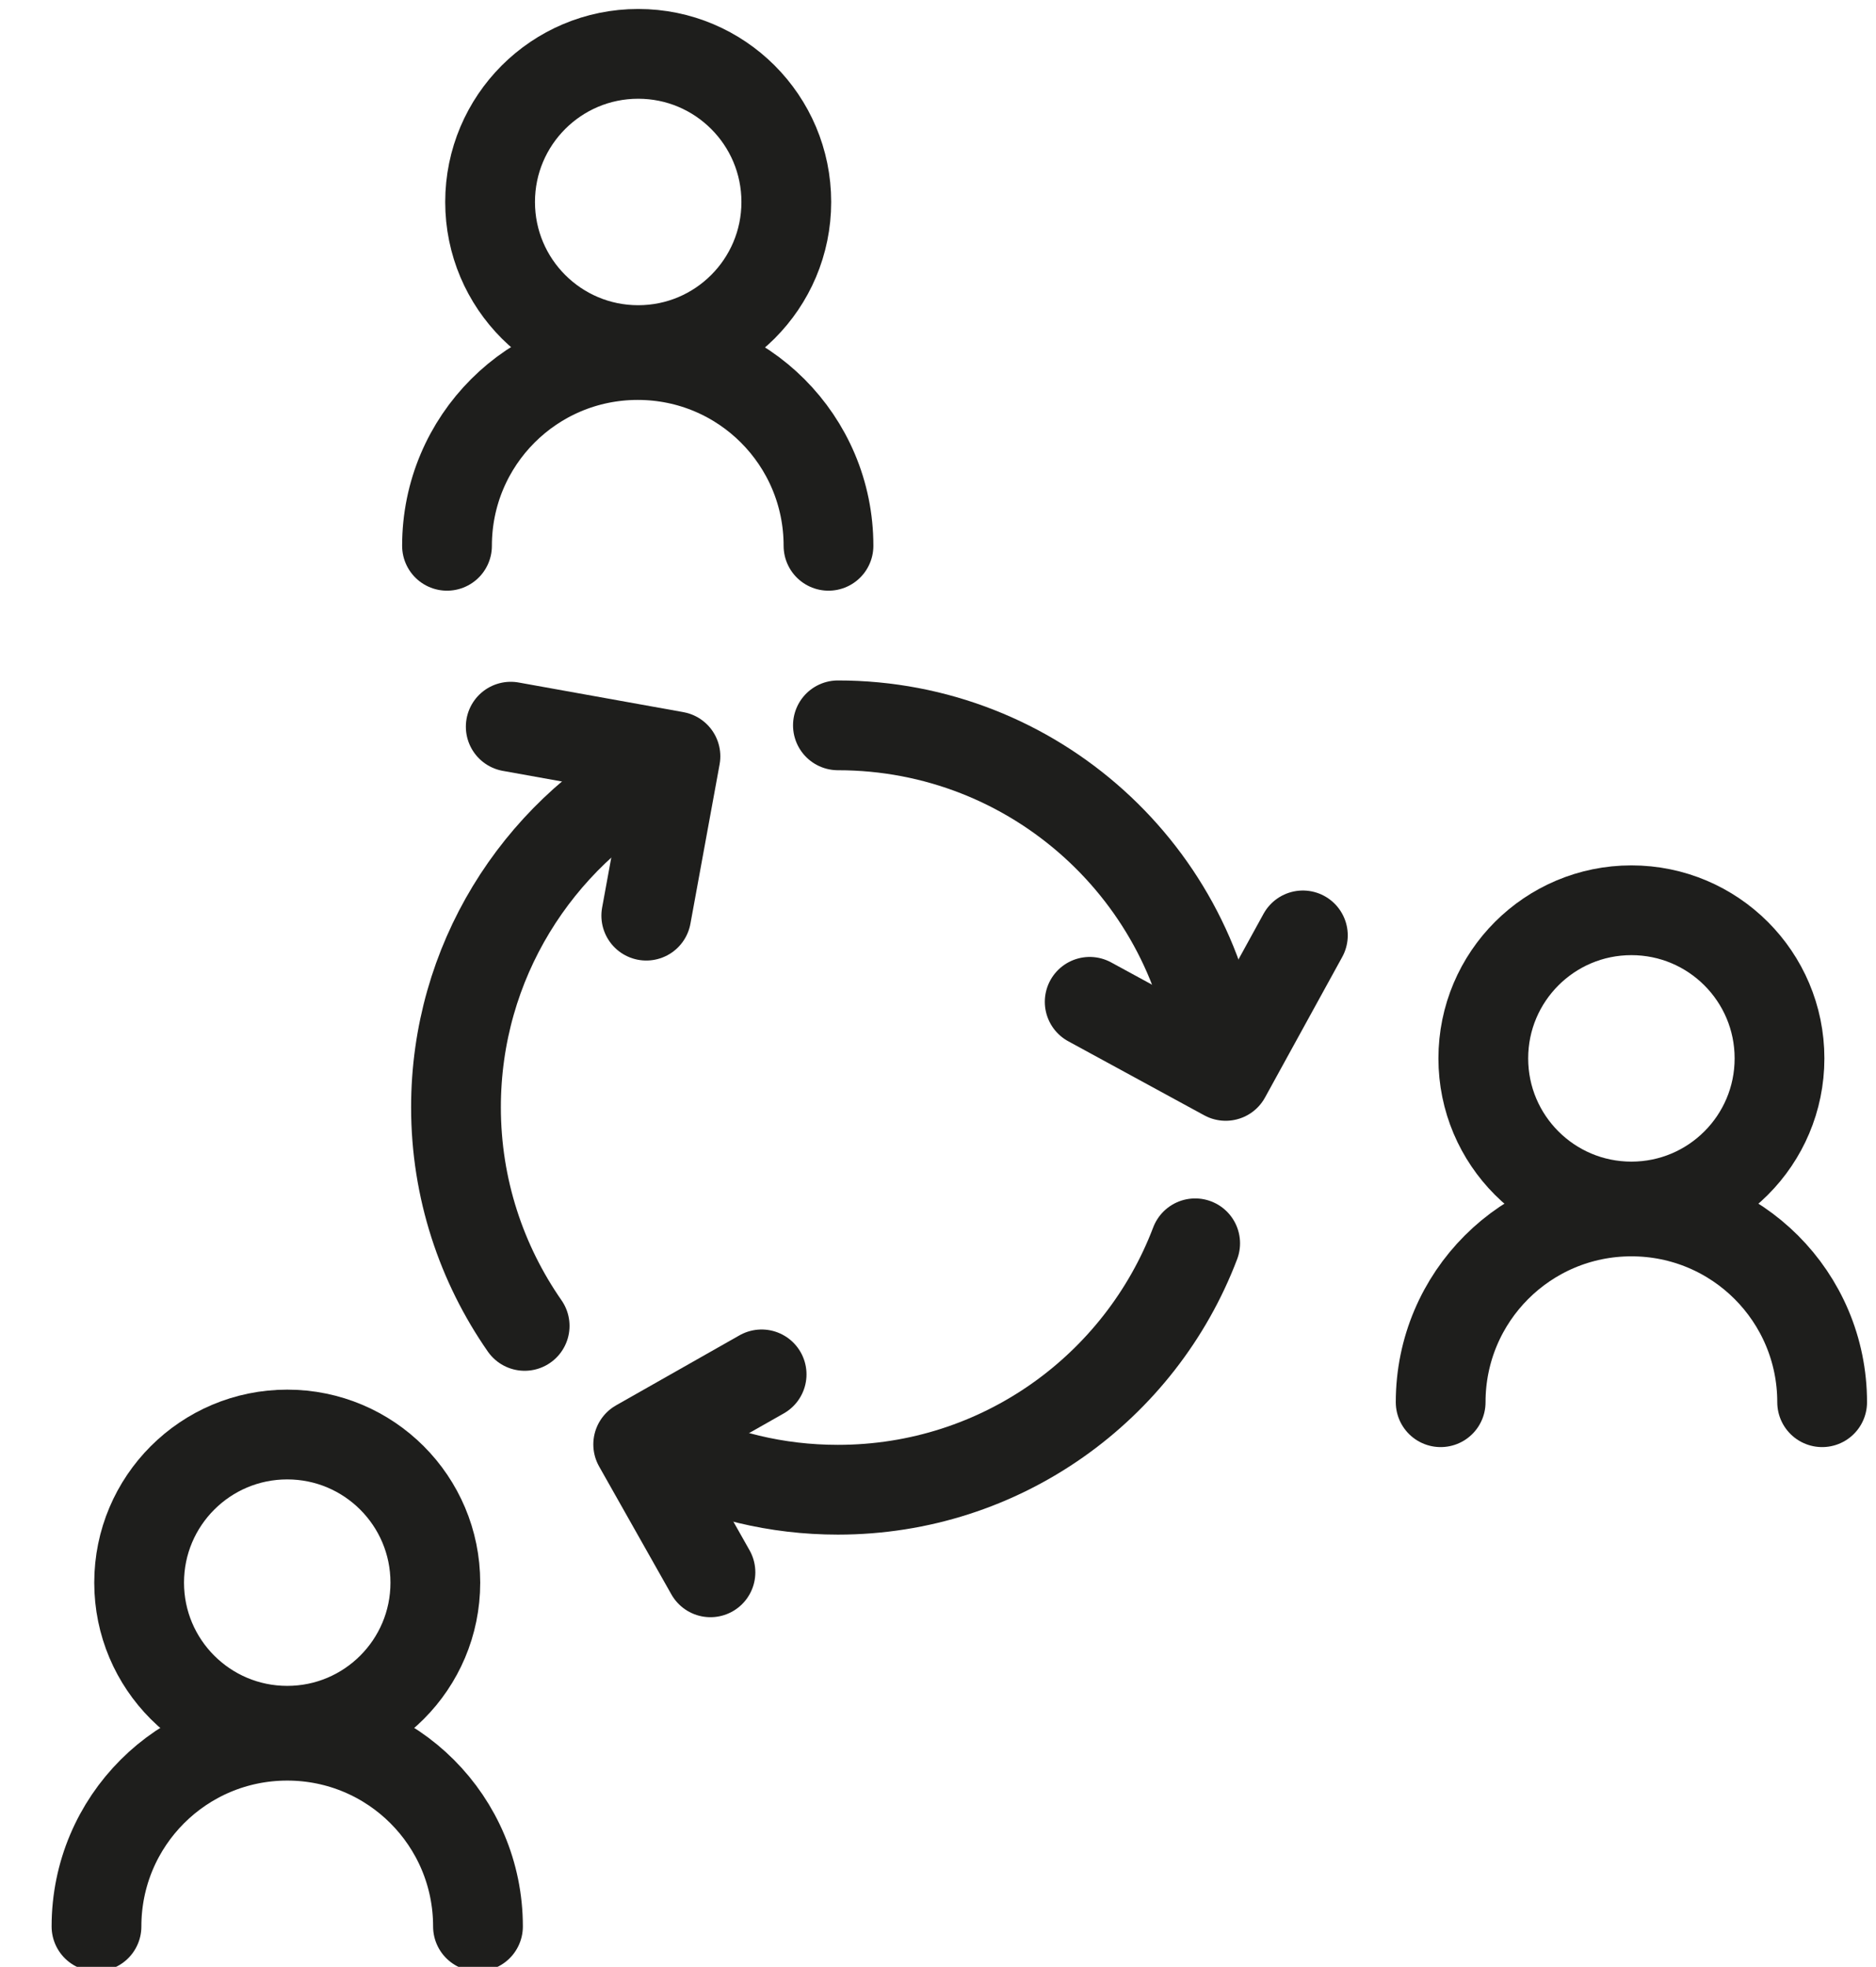
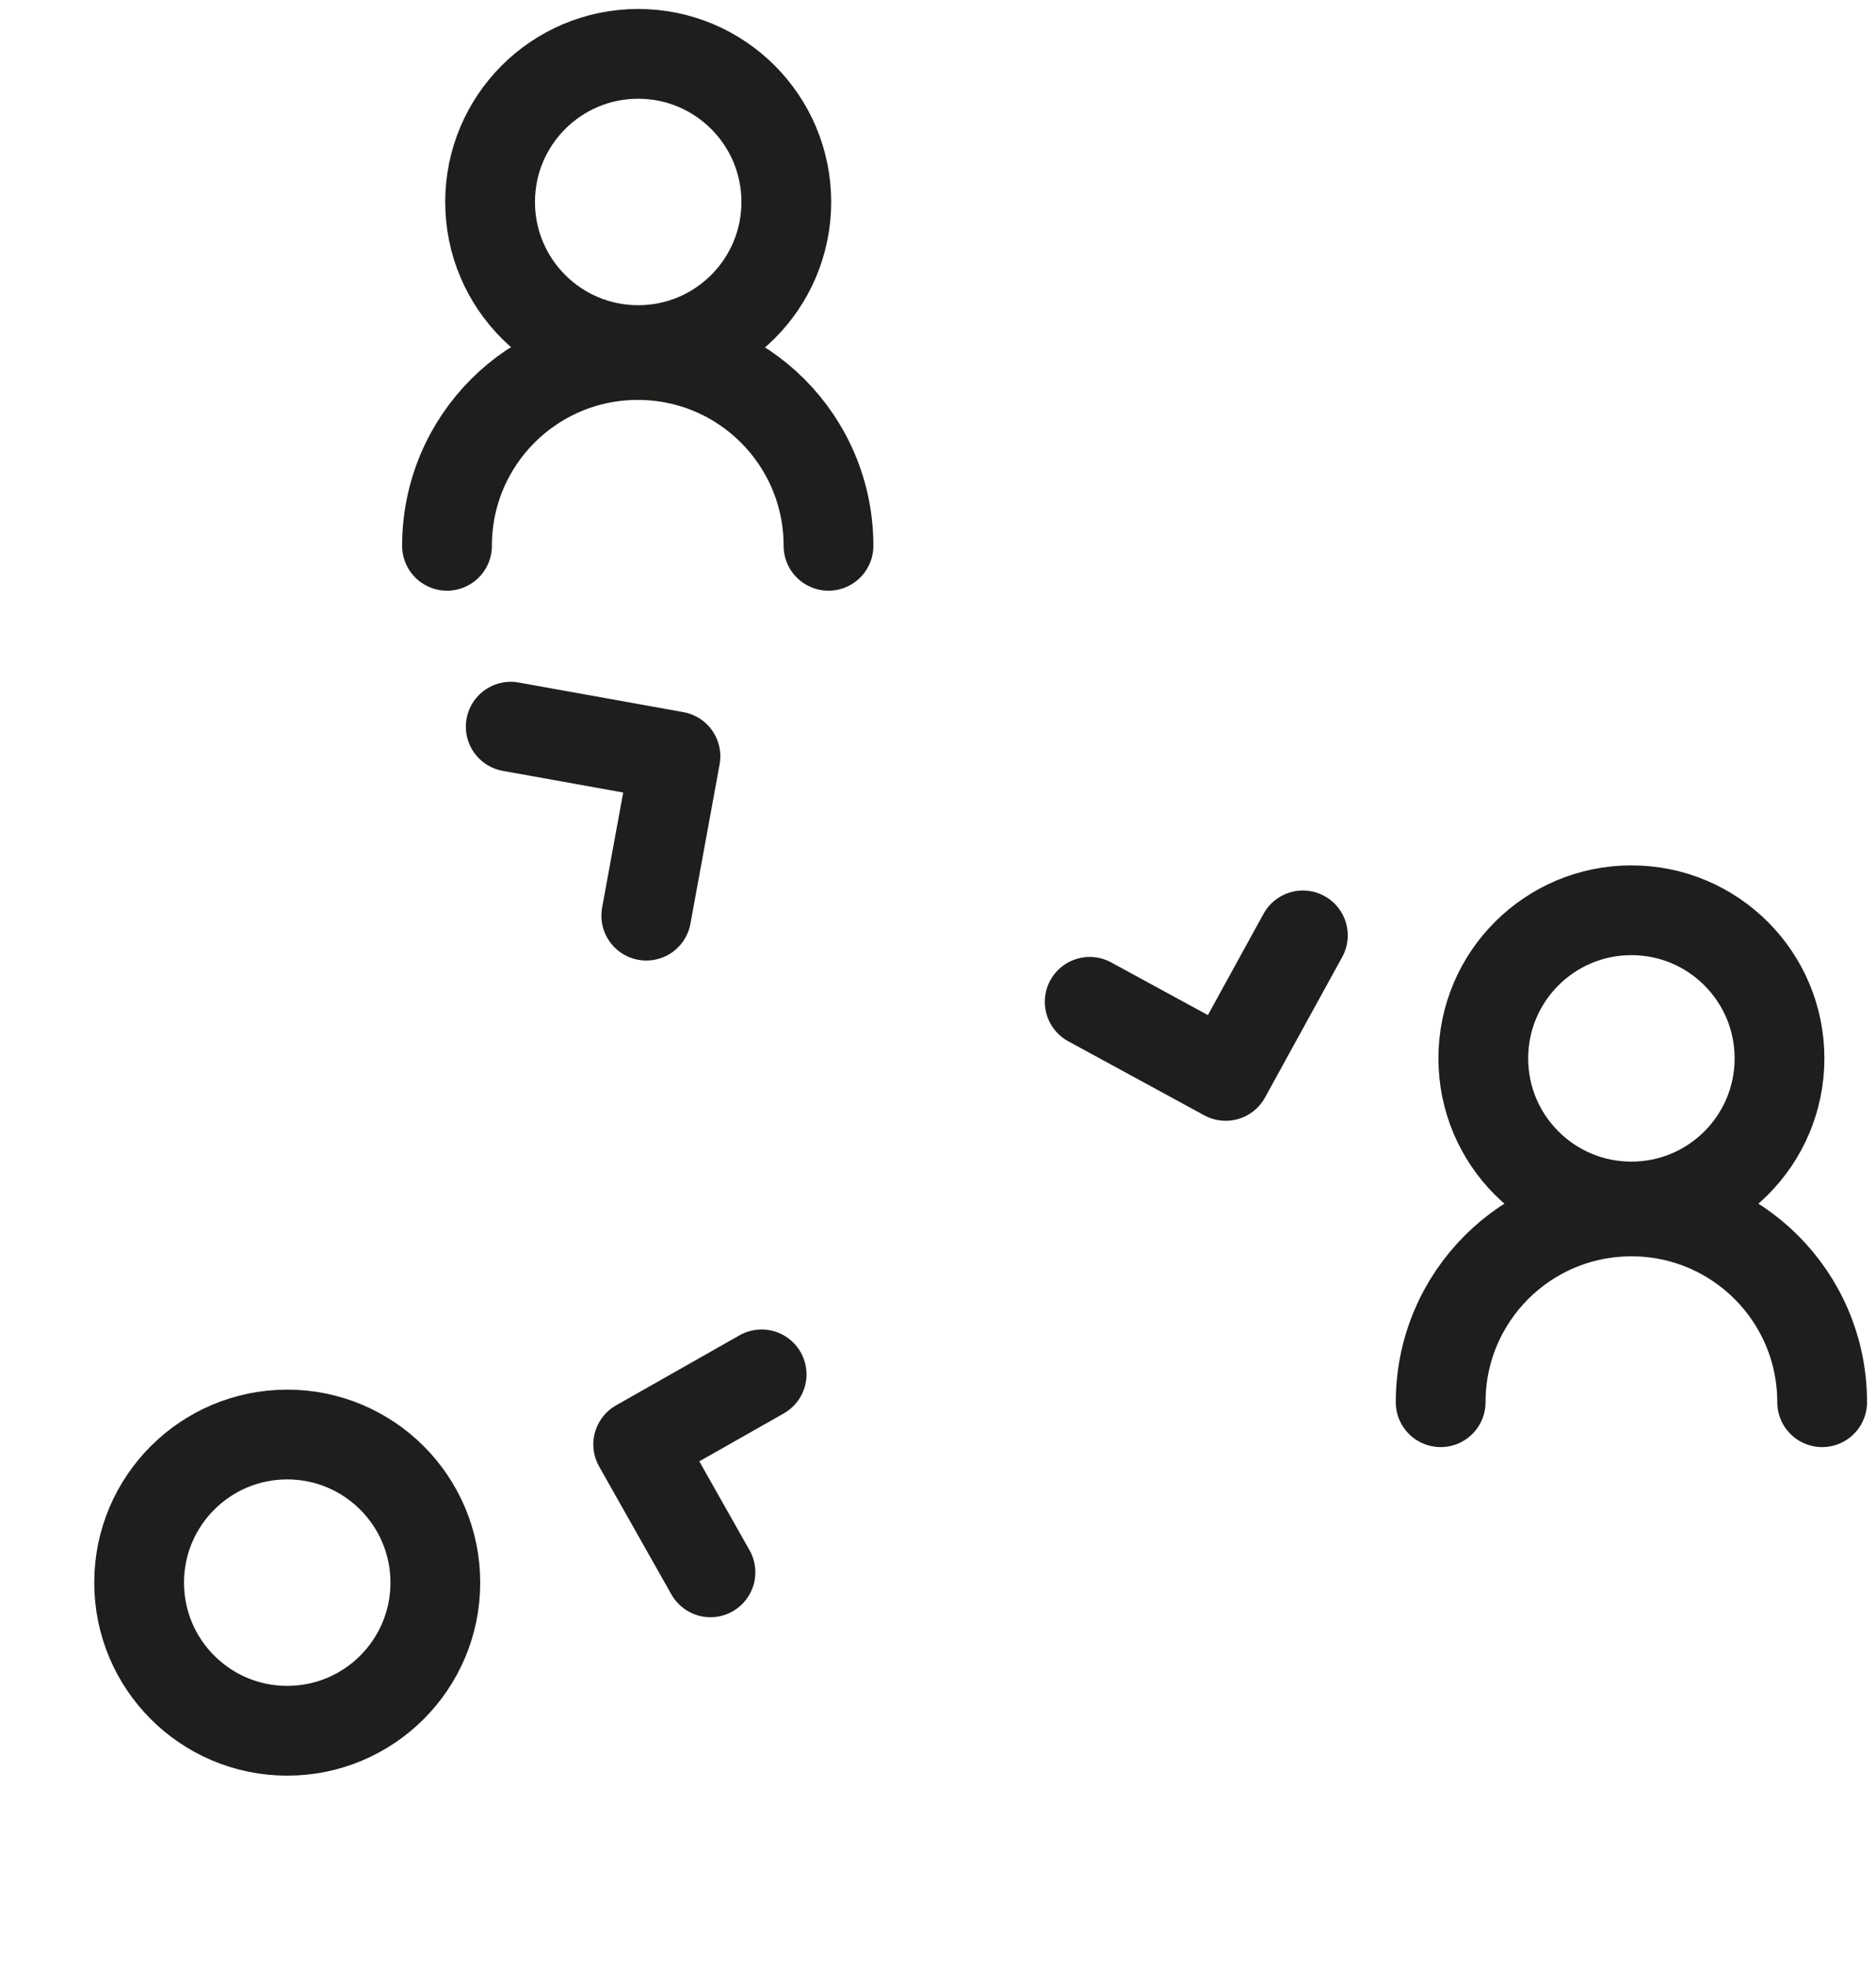
<svg xmlns="http://www.w3.org/2000/svg" id="Laag_1" data-name="Laag 1" viewBox="0 0 41.8 43.82">
  <defs>
    <style> .cls-1 { fill: none; stroke: #1e1e1c; stroke-linecap: round; stroke-linejoin: round; stroke-width: 2px; } </style>
  </defs>
  <g>
-     <path class="cls-1" d="M11.69,29.54c-.96-1.38-1.53-3.06-1.53-4.87,0-3.23,1.8-6.04,4.45-7.49" />
-     <path class="cls-1" d="M26.63,27.7c-1.22,3.21-4.32,5.49-7.96,5.49-1.37,0-2.66-.32-3.81-.9" />
-     <path class="cls-1" d="M18.67,16.16c4.39,0,8,3.32,8.46,7.58" />
    <polyline class="cls-1" points="29.03 20.84 27.31 23.97 24.28 22.32" />
    <polyline class="cls-1" points="15.83 35.03 14.22 32.18 16.97 30.62" />
    <polyline class="cls-1" points="11.38 16.19 15.05 16.85 14.4 20.4" />
  </g>
  <path class="cls-1" d="M9.96,12.16c0-2.35,1.9-4.25,4.25-4.25s4.25,1.9,4.25,4.25" />
  <circle class="cls-1" cx="14.22" cy="4.5" r="3.3" />
  <path class="cls-1" d="M32.1,31.24c0-2.35,1.9-4.25,4.25-4.25s4.25,1.9,4.25,4.25" />
  <circle class="cls-1" cx="36.35" cy="23.58" r="3.3" />
-   <path class="cls-1" d="M2.15,42.92c0-2.35,1.9-4.25,4.25-4.25s4.25,1.9,4.25,4.25" />
  <circle class="cls-1" cx="6.4" cy="35.26" r="3.3" />
</svg>